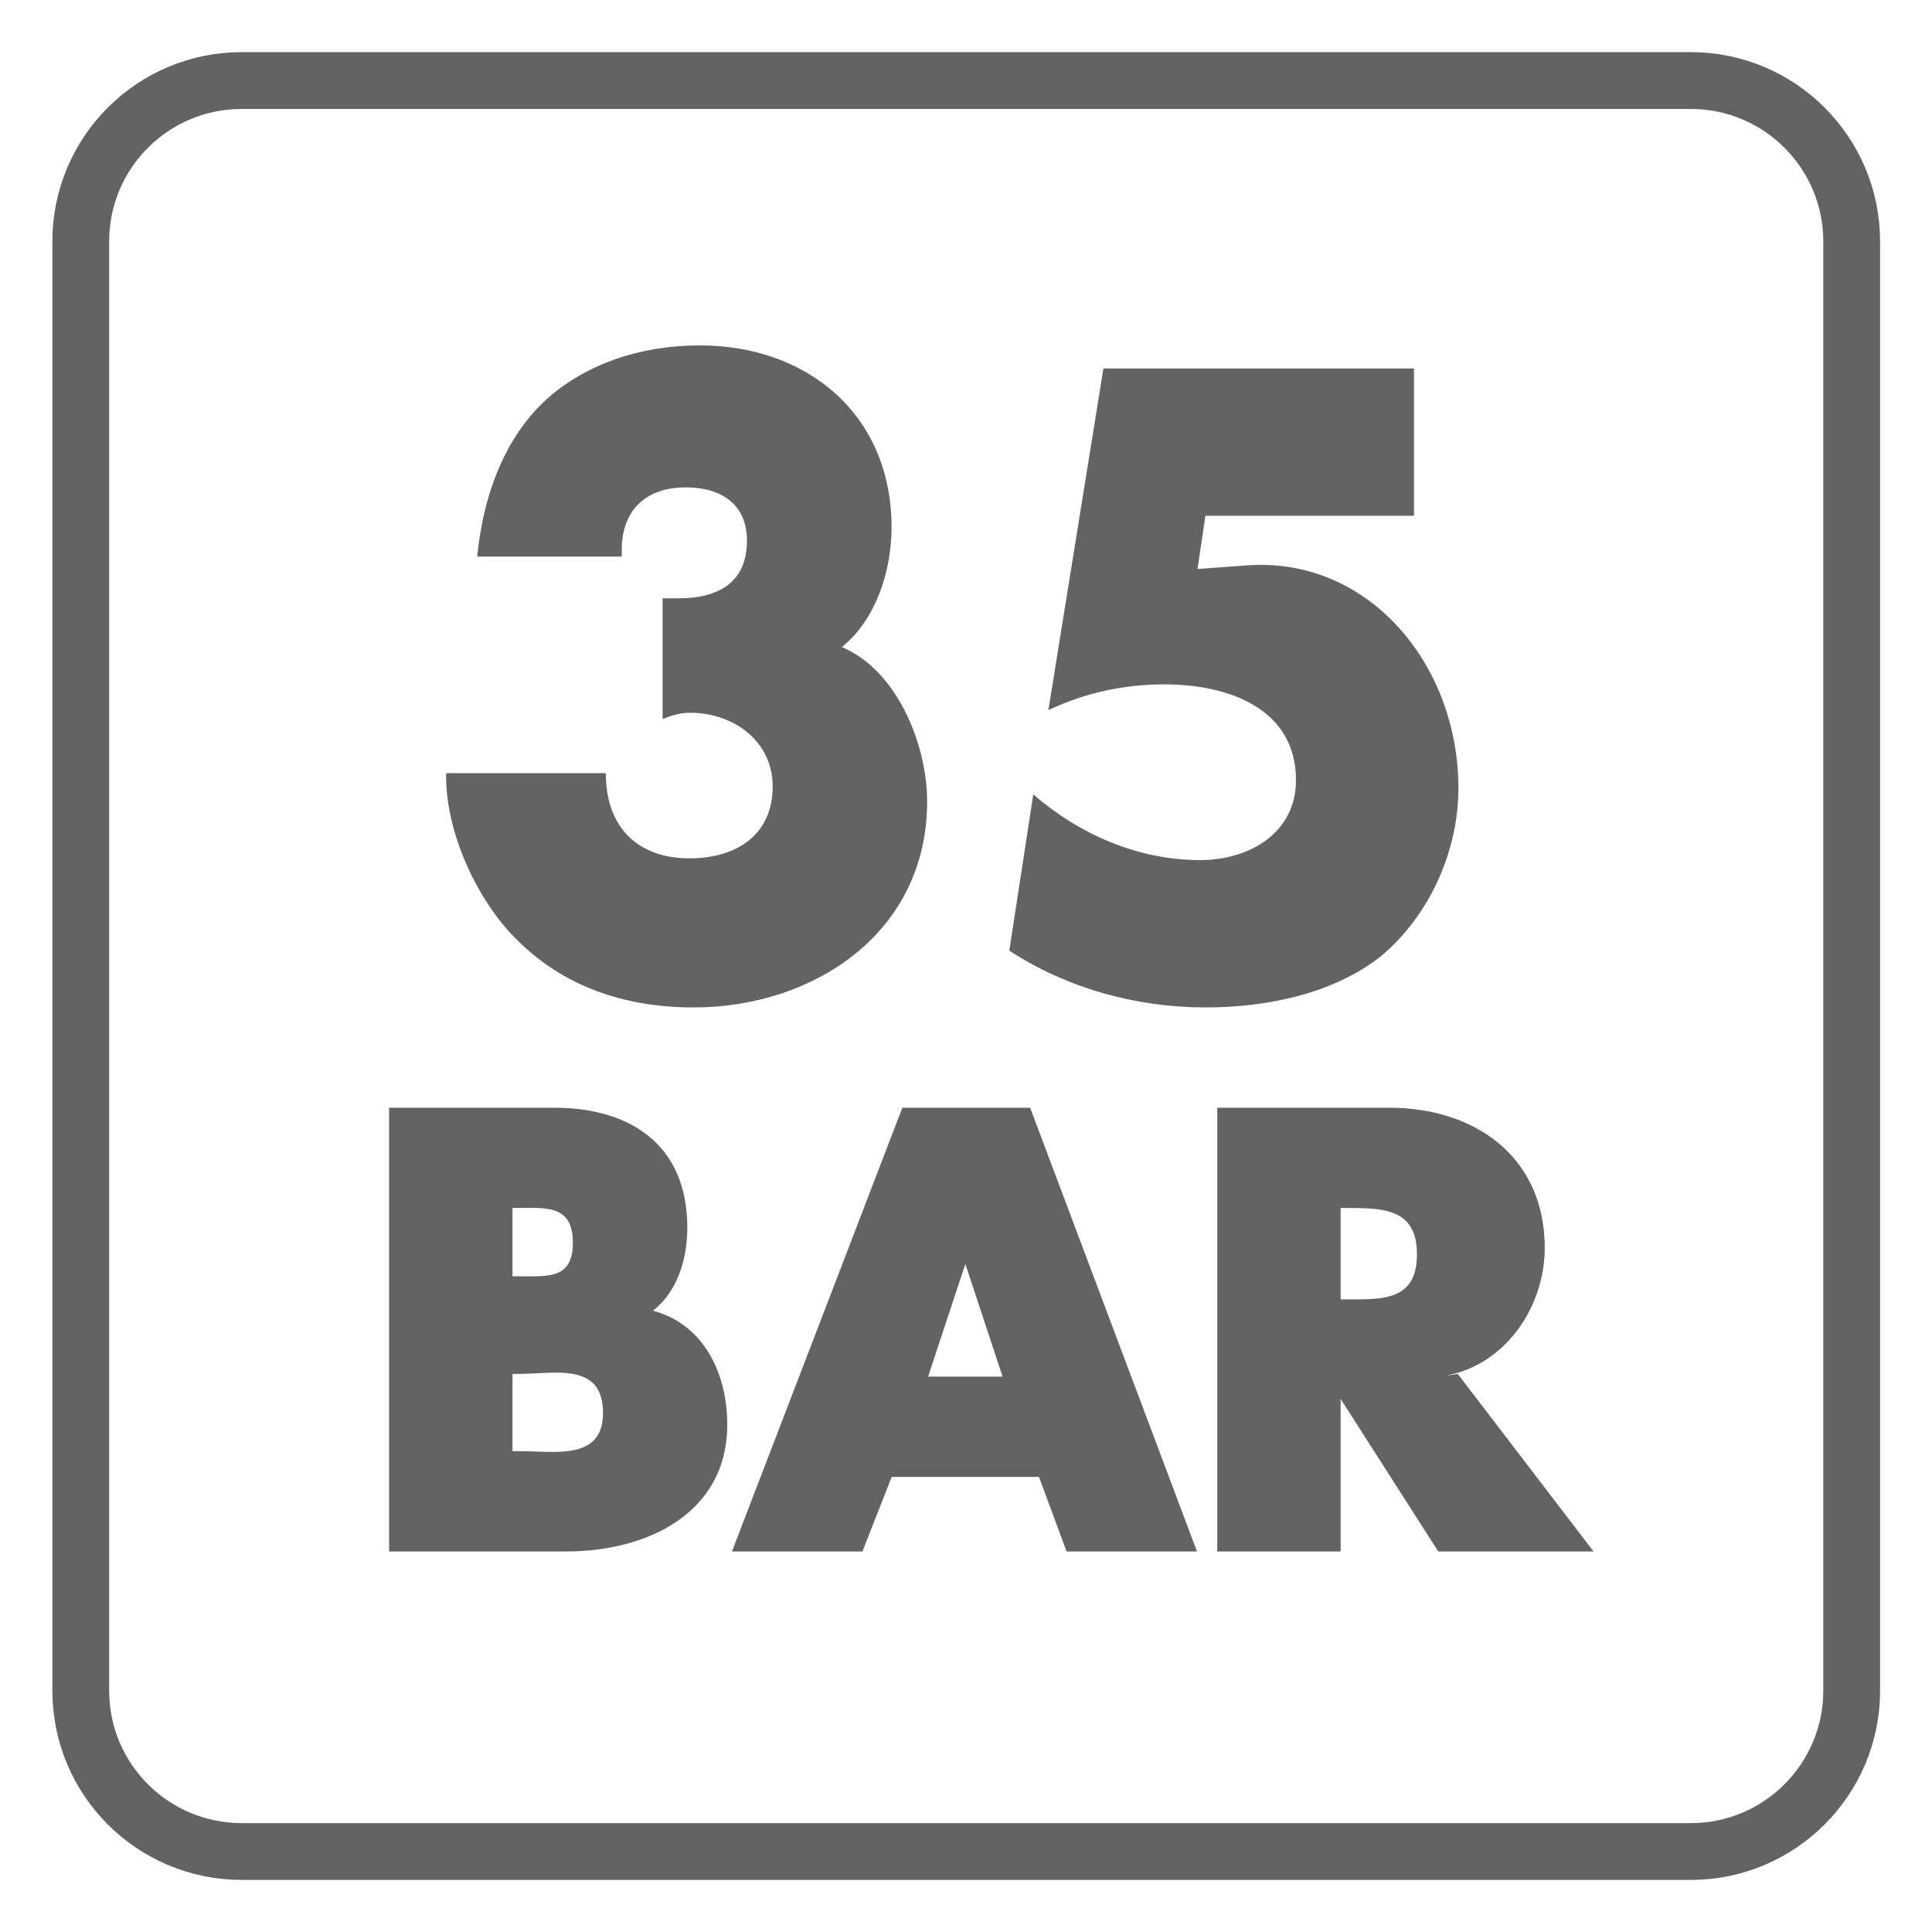
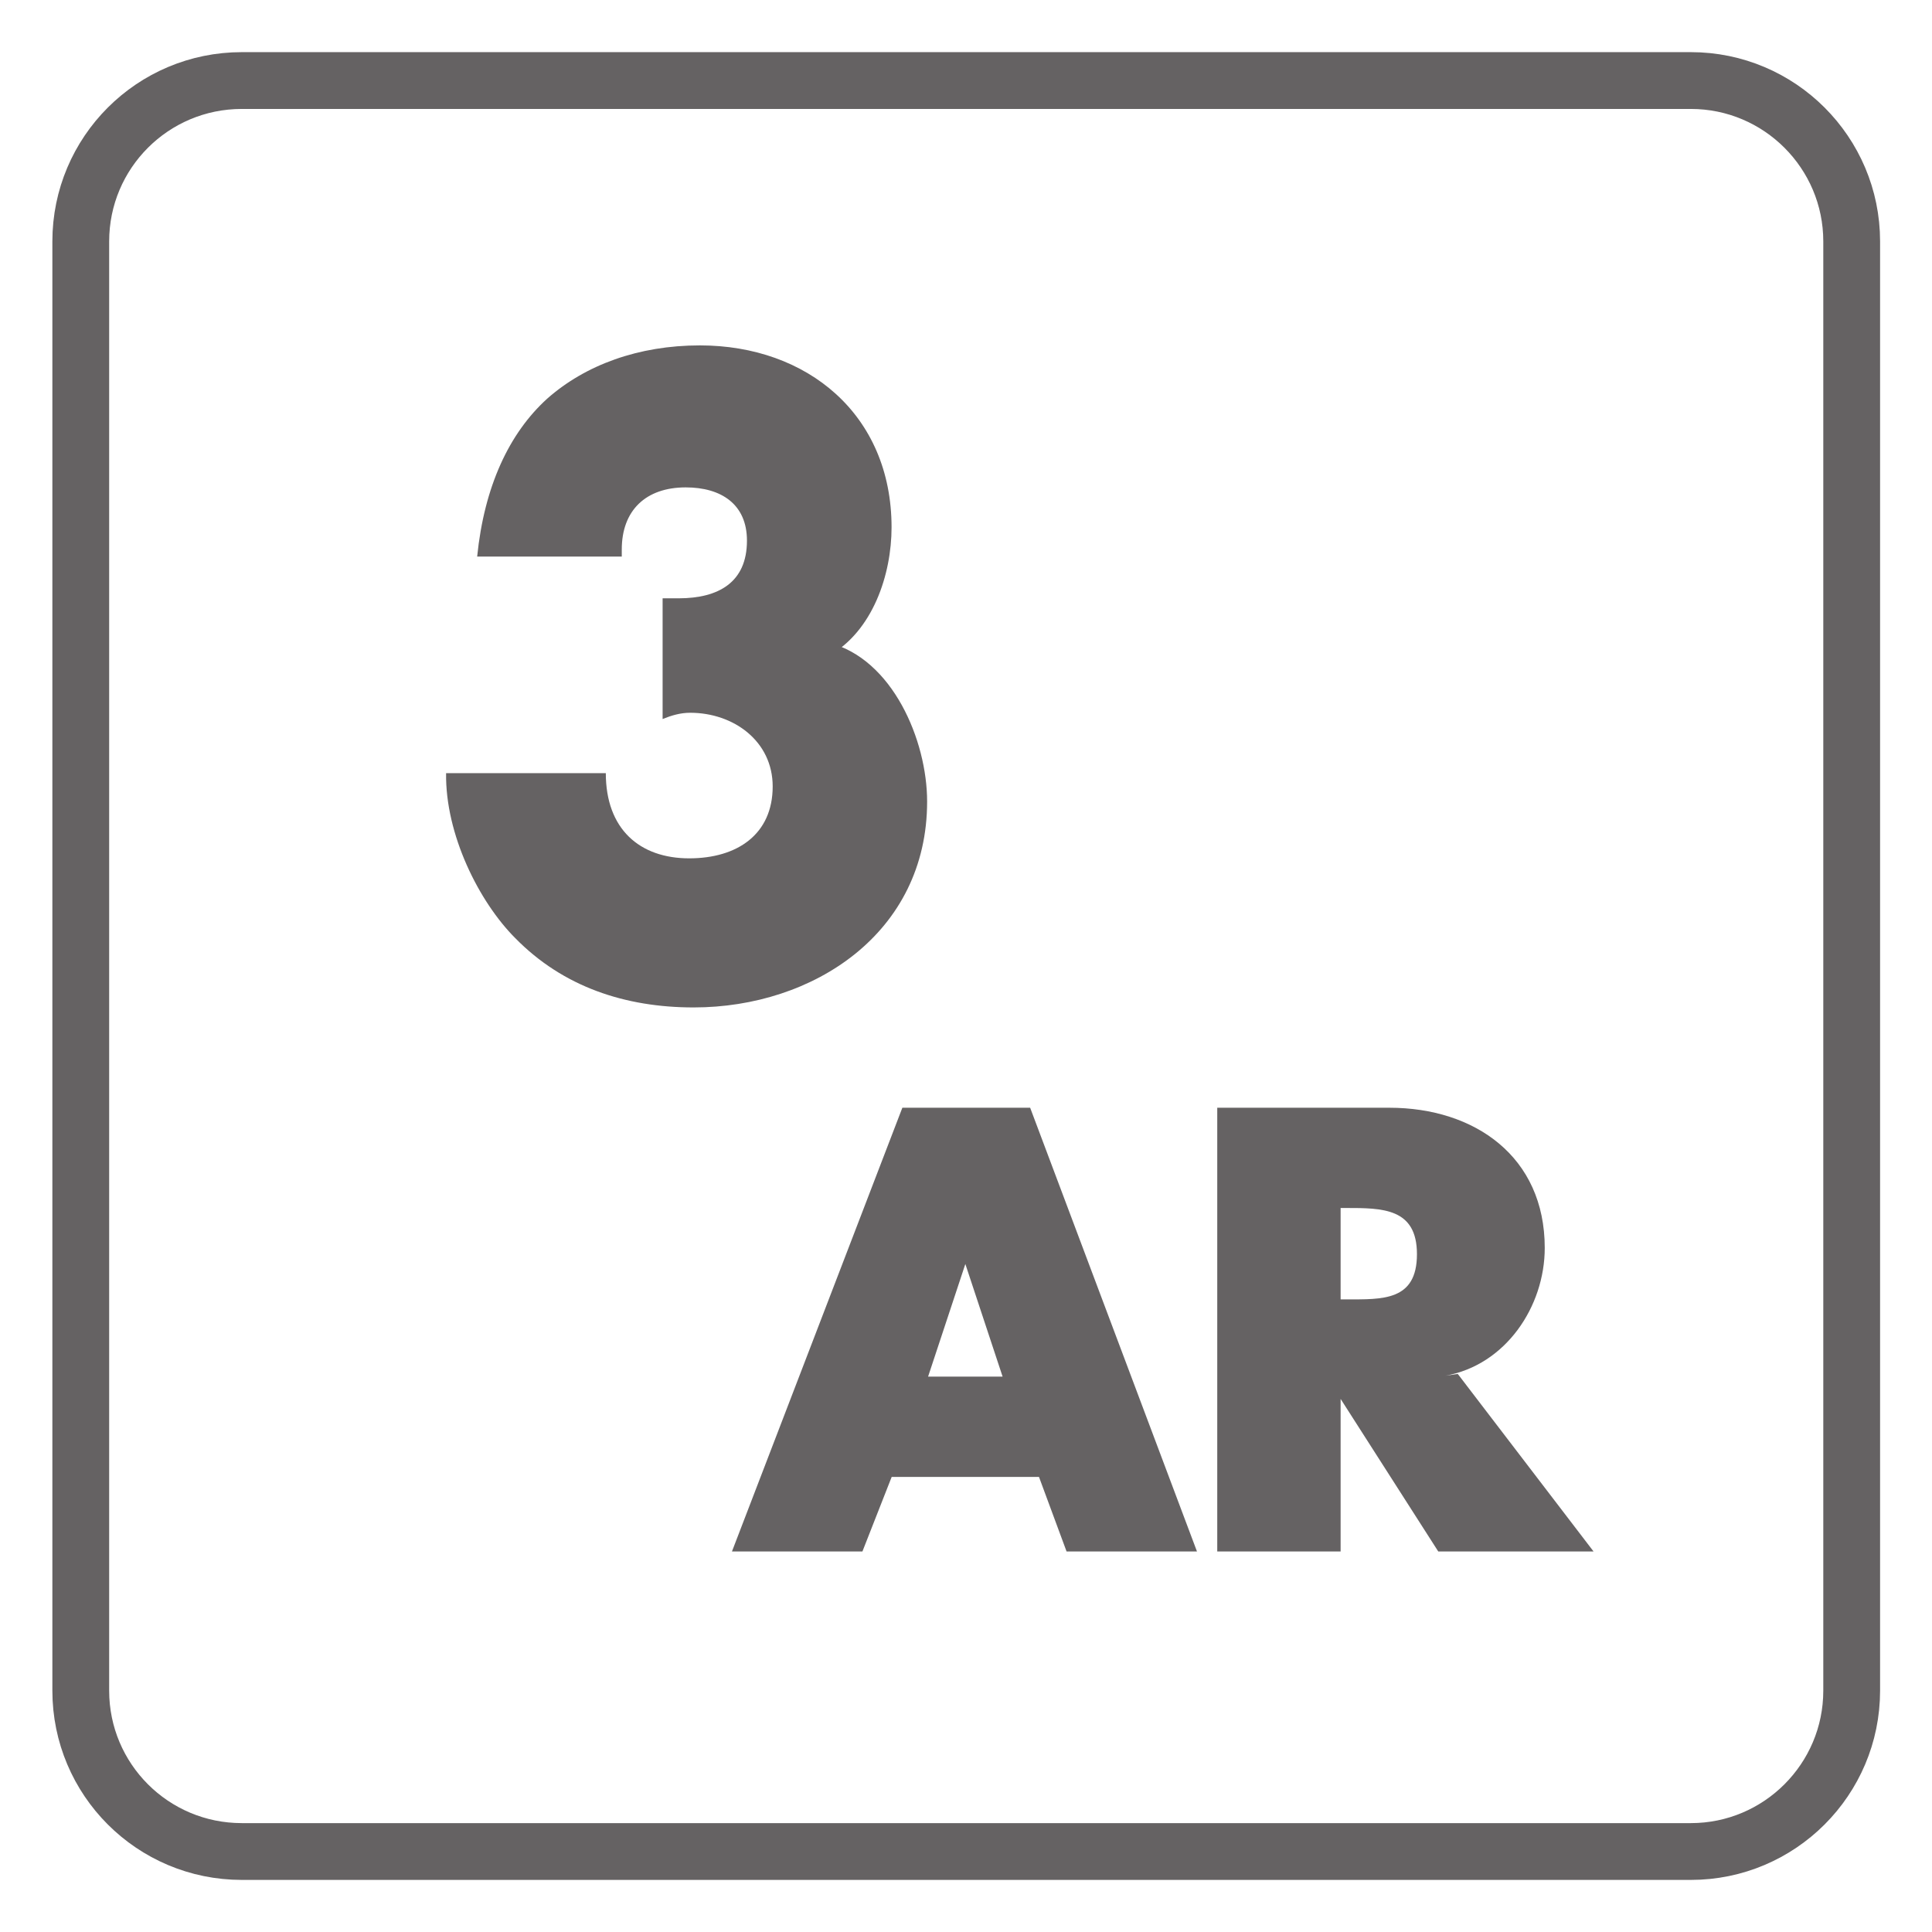
<svg xmlns="http://www.w3.org/2000/svg" xmlns:xlink="http://www.w3.org/1999/xlink" width="34.015pt" height="34.017pt" viewBox="0 0 34.015 34.017" version="1.1">
  <defs>
    <g>
      <symbol overflow="visible" id="glyph0-0">
        <path style="stroke:none;" d="" />
      </symbol>
      <symbol overflow="visible" id="glyph0-1">
        <path style="stroke:none;" d="M 3.562 -7.641 C 3.562 -8.328 3.984 -8.734 4.688 -8.734 C 5.312 -8.734 5.766 -8.438 5.766 -7.797 C 5.766 -7.062 5.266 -6.781 4.562 -6.781 L 4.281 -6.781 L 4.281 -4.656 C 4.438 -4.719 4.594 -4.766 4.766 -4.766 C 5.531 -4.766 6.219 -4.266 6.219 -3.469 C 6.219 -2.625 5.594 -2.203 4.75 -2.203 C 3.875 -2.203 3.281 -2.719 3.281 -3.703 L 0.469 -3.703 C 0.453 -2.625 1.047 -1.438 1.688 -0.797 C 2.531 0.062 3.625 0.422 4.828 0.422 C 6.938 0.422 8.938 -0.891 8.938 -3.203 C 8.938 -4.281 8.328 -5.719 7.203 -6 L 7.203 -5.766 C 7.984 -6.203 8.312 -7.203 8.312 -8.031 C 8.312 -10.016 6.828 -11.234 4.938 -11.234 C 3.859 -11.234 2.922 -10.891 2.25 -10.297 C 1.578 -9.688 1.141 -8.75 1.016 -7.516 L 3.562 -7.516 Z M 3.562 -7.641 " />
      </symbol>
      <symbol overflow="visible" id="glyph0-2">
-         <path style="stroke:none;" d="M 7.906 -8.359 L 7.906 -10.828 L 2.438 -10.828 L 1.469 -4.812 C 2.125 -5.125 2.812 -5.266 3.516 -5.266 C 4.609 -5.266 5.828 -4.859 5.828 -3.578 C 5.828 -2.656 5.016 -2.172 4.141 -2.172 C 3.047 -2.172 2.016 -2.625 1.203 -3.328 L 0.781 -0.578 C 1.812 0.094 3.031 0.422 4.234 0.422 C 5.297 0.422 6.484 0.188 7.328 -0.484 C 8.188 -1.203 8.688 -2.344 8.688 -3.438 C 8.688 -5.625 7.094 -7.531 4.938 -7.359 L 4.094 -7.297 L 4.234 -8.234 L 7.906 -8.234 Z M 7.906 -8.359 " />
-       </symbol>
+         </symbol>
      <symbol overflow="visible" id="glyph1-0">
-         <path style="stroke:none;" d="" />
-       </symbol>
+         </symbol>
      <symbol overflow="visible" id="glyph1-1">
-         <path style="stroke:none;" d="M 2.594 -3.125 L 2.797 -3.125 C 3.438 -3.125 4.297 -3.344 4.297 -2.438 C 4.297 -1.594 3.438 -1.766 2.844 -1.766 L 2.703 -1.766 L 2.703 -3.125 Z M 3.656 0 C 5.047 0 6.484 -0.656 6.484 -2.234 C 6.484 -3.281 5.938 -4.156 4.953 -4.281 L 4.953 -4.094 C 5.531 -4.391 5.781 -5.031 5.781 -5.703 C 5.781 -7.156 4.781 -7.812 3.438 -7.812 L 0.531 -7.812 L 0.531 0 Z M 2.594 -6.047 L 2.734 -6.047 C 3.266 -6.047 3.766 -6.125 3.766 -5.438 C 3.766 -4.797 3.344 -4.844 2.812 -4.844 L 2.703 -4.844 L 2.703 -6.047 Z M 2.594 -6.047 " />
-       </symbol>
+         </symbol>
      <symbol overflow="visible" id="glyph1-2">
        <path style="stroke:none;" d="M 5.156 -1.438 L 5.688 0 L 7.984 0 L 5.047 -7.812 L 2.797 -7.812 L -0.203 0 L 2.094 0 L 2.609 -1.312 L 5.203 -1.312 Z M 4.734 -3.078 L 3.25 -3.078 L 3.953 -5.203 L 3.859 -5.203 L 4.562 -3.078 Z M 4.734 -3.078 " />
      </symbol>
      <symbol overflow="visible" id="glyph1-3">
        <path style="stroke:none;" d="M 4.547 -3.094 C 5.609 -3.281 6.297 -4.312 6.297 -5.344 C 6.297 -6.953 5.062 -7.812 3.562 -7.812 L 0.531 -7.812 L 0.531 0 L 2.703 0 L 2.703 -2.906 L 2.562 -2.906 L 4.422 0 L 7.156 0 L 4.766 -3.125 Z M 2.594 -6.047 L 2.797 -6.047 C 3.438 -6.047 4.047 -6.047 4.047 -5.234 C 4.047 -4.406 3.438 -4.438 2.797 -4.438 L 2.703 -4.438 L 2.703 -6.047 Z M 2.594 -6.047 " />
      </symbol>
    </g>
    <clipPath id="clip1">
      <path d="M 0 0 L 34.016 0 L 34.016 34.016 L 0 34.016 Z M 0 0 " />
    </clipPath>
  </defs>
  <g id="surface1">
    <g clip-path="url(#clip1)" clip-rule="nonzero">
      <path style="fill:none;stroke-width:1;stroke-linecap:butt;stroke-linejoin:miter;stroke:rgb(39.61%,38.512%,38.785%);stroke-opacity:1;stroke-miterlimit:4;" d="M 0.001 -0.002 C 0.001 -1.564 -1.268 -2.834 -2.831 -2.834 L -28.342 -2.834 C -29.913 -2.834 -31.178 -1.564 -31.178 -0.002 L -31.178 25.514 C -31.178 27.076 -29.913 28.346 -28.342 28.346 L -2.831 28.346 C -1.268 28.346 0.001 27.076 0.001 25.514 Z M 0.001 -0.002 " transform="matrix(1,0,0,-1,32.6,29.764)" />
    </g>
    <g style="fill:rgb(39.61%,38.512%,38.785%);fill-opacity:1;">
      <use xlink:href="#glyph0-1" x="7.385" y="17.315" />
      <use xlink:href="#glyph0-2" x="16.989" y="17.315" />
    </g>
    <g style="fill:rgb(39.61%,38.512%,38.785%);fill-opacity:1;">
      <use xlink:href="#glyph1-1" x="6.32" y="27.315" />
      <use xlink:href="#glyph1-2" x="13.09" y="27.315" />
      <use xlink:href="#glyph1-3" x="20.9" y="27.315" />
    </g>
  </g>
</svg>